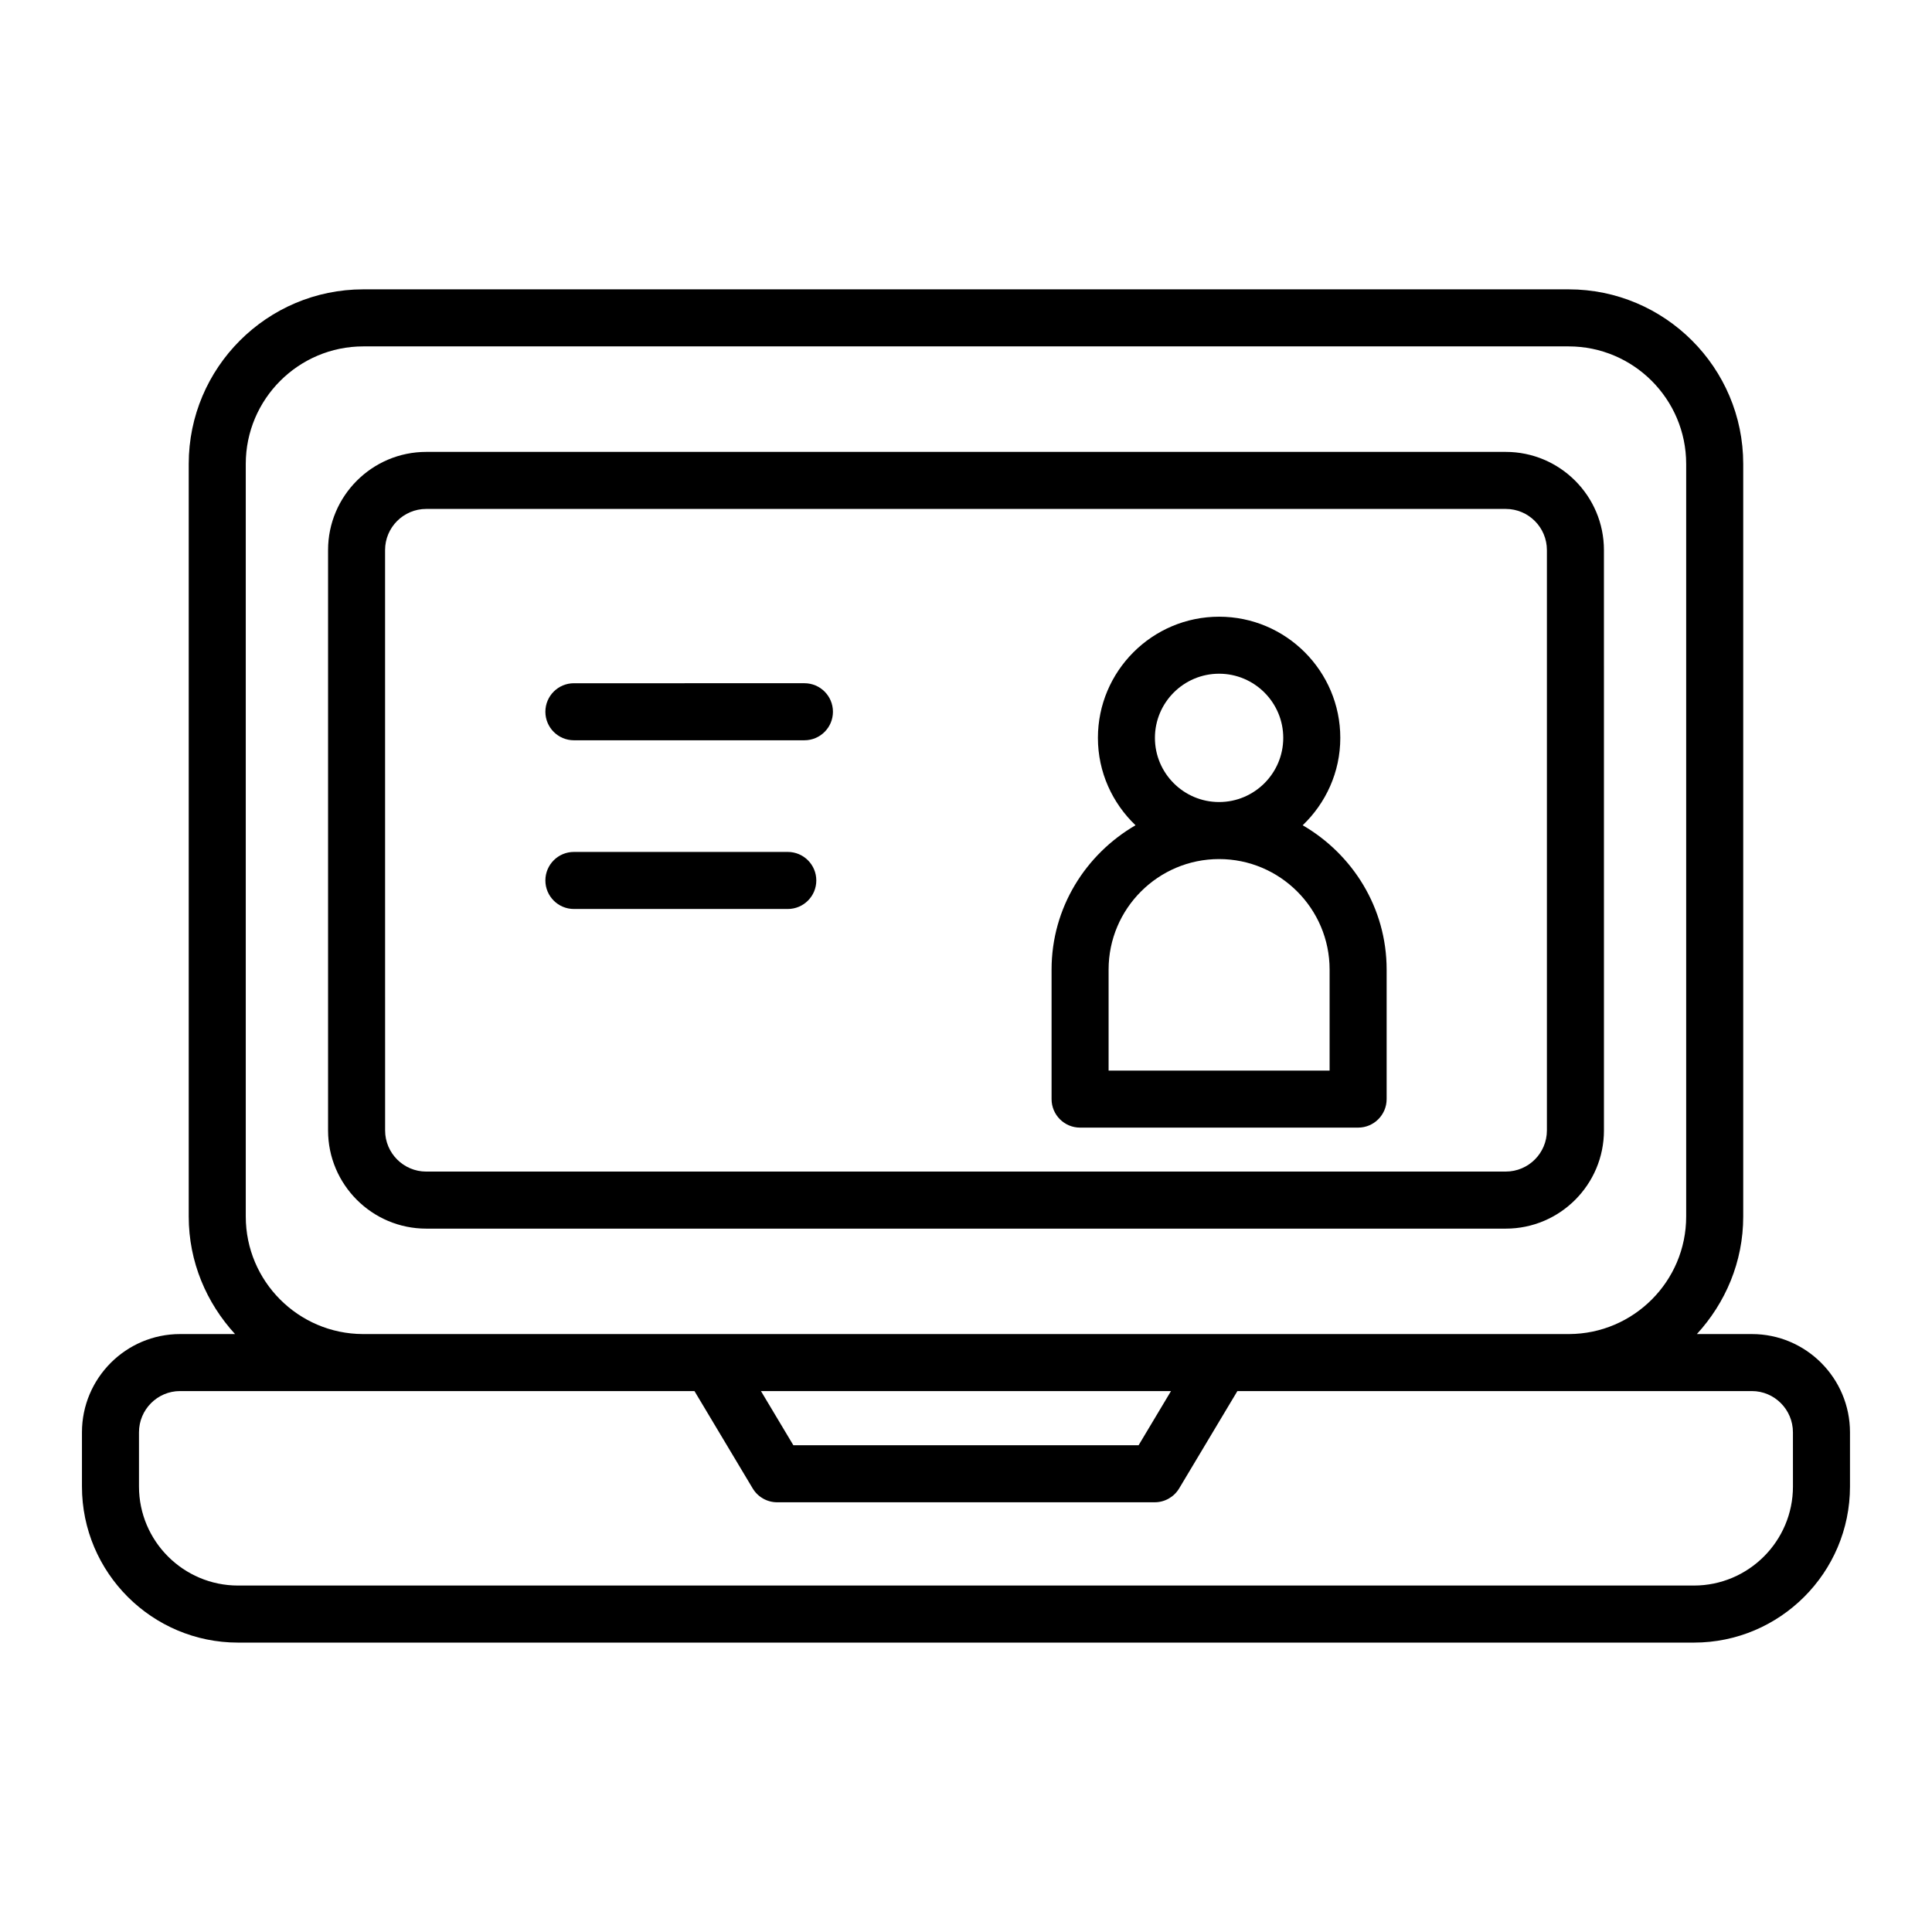
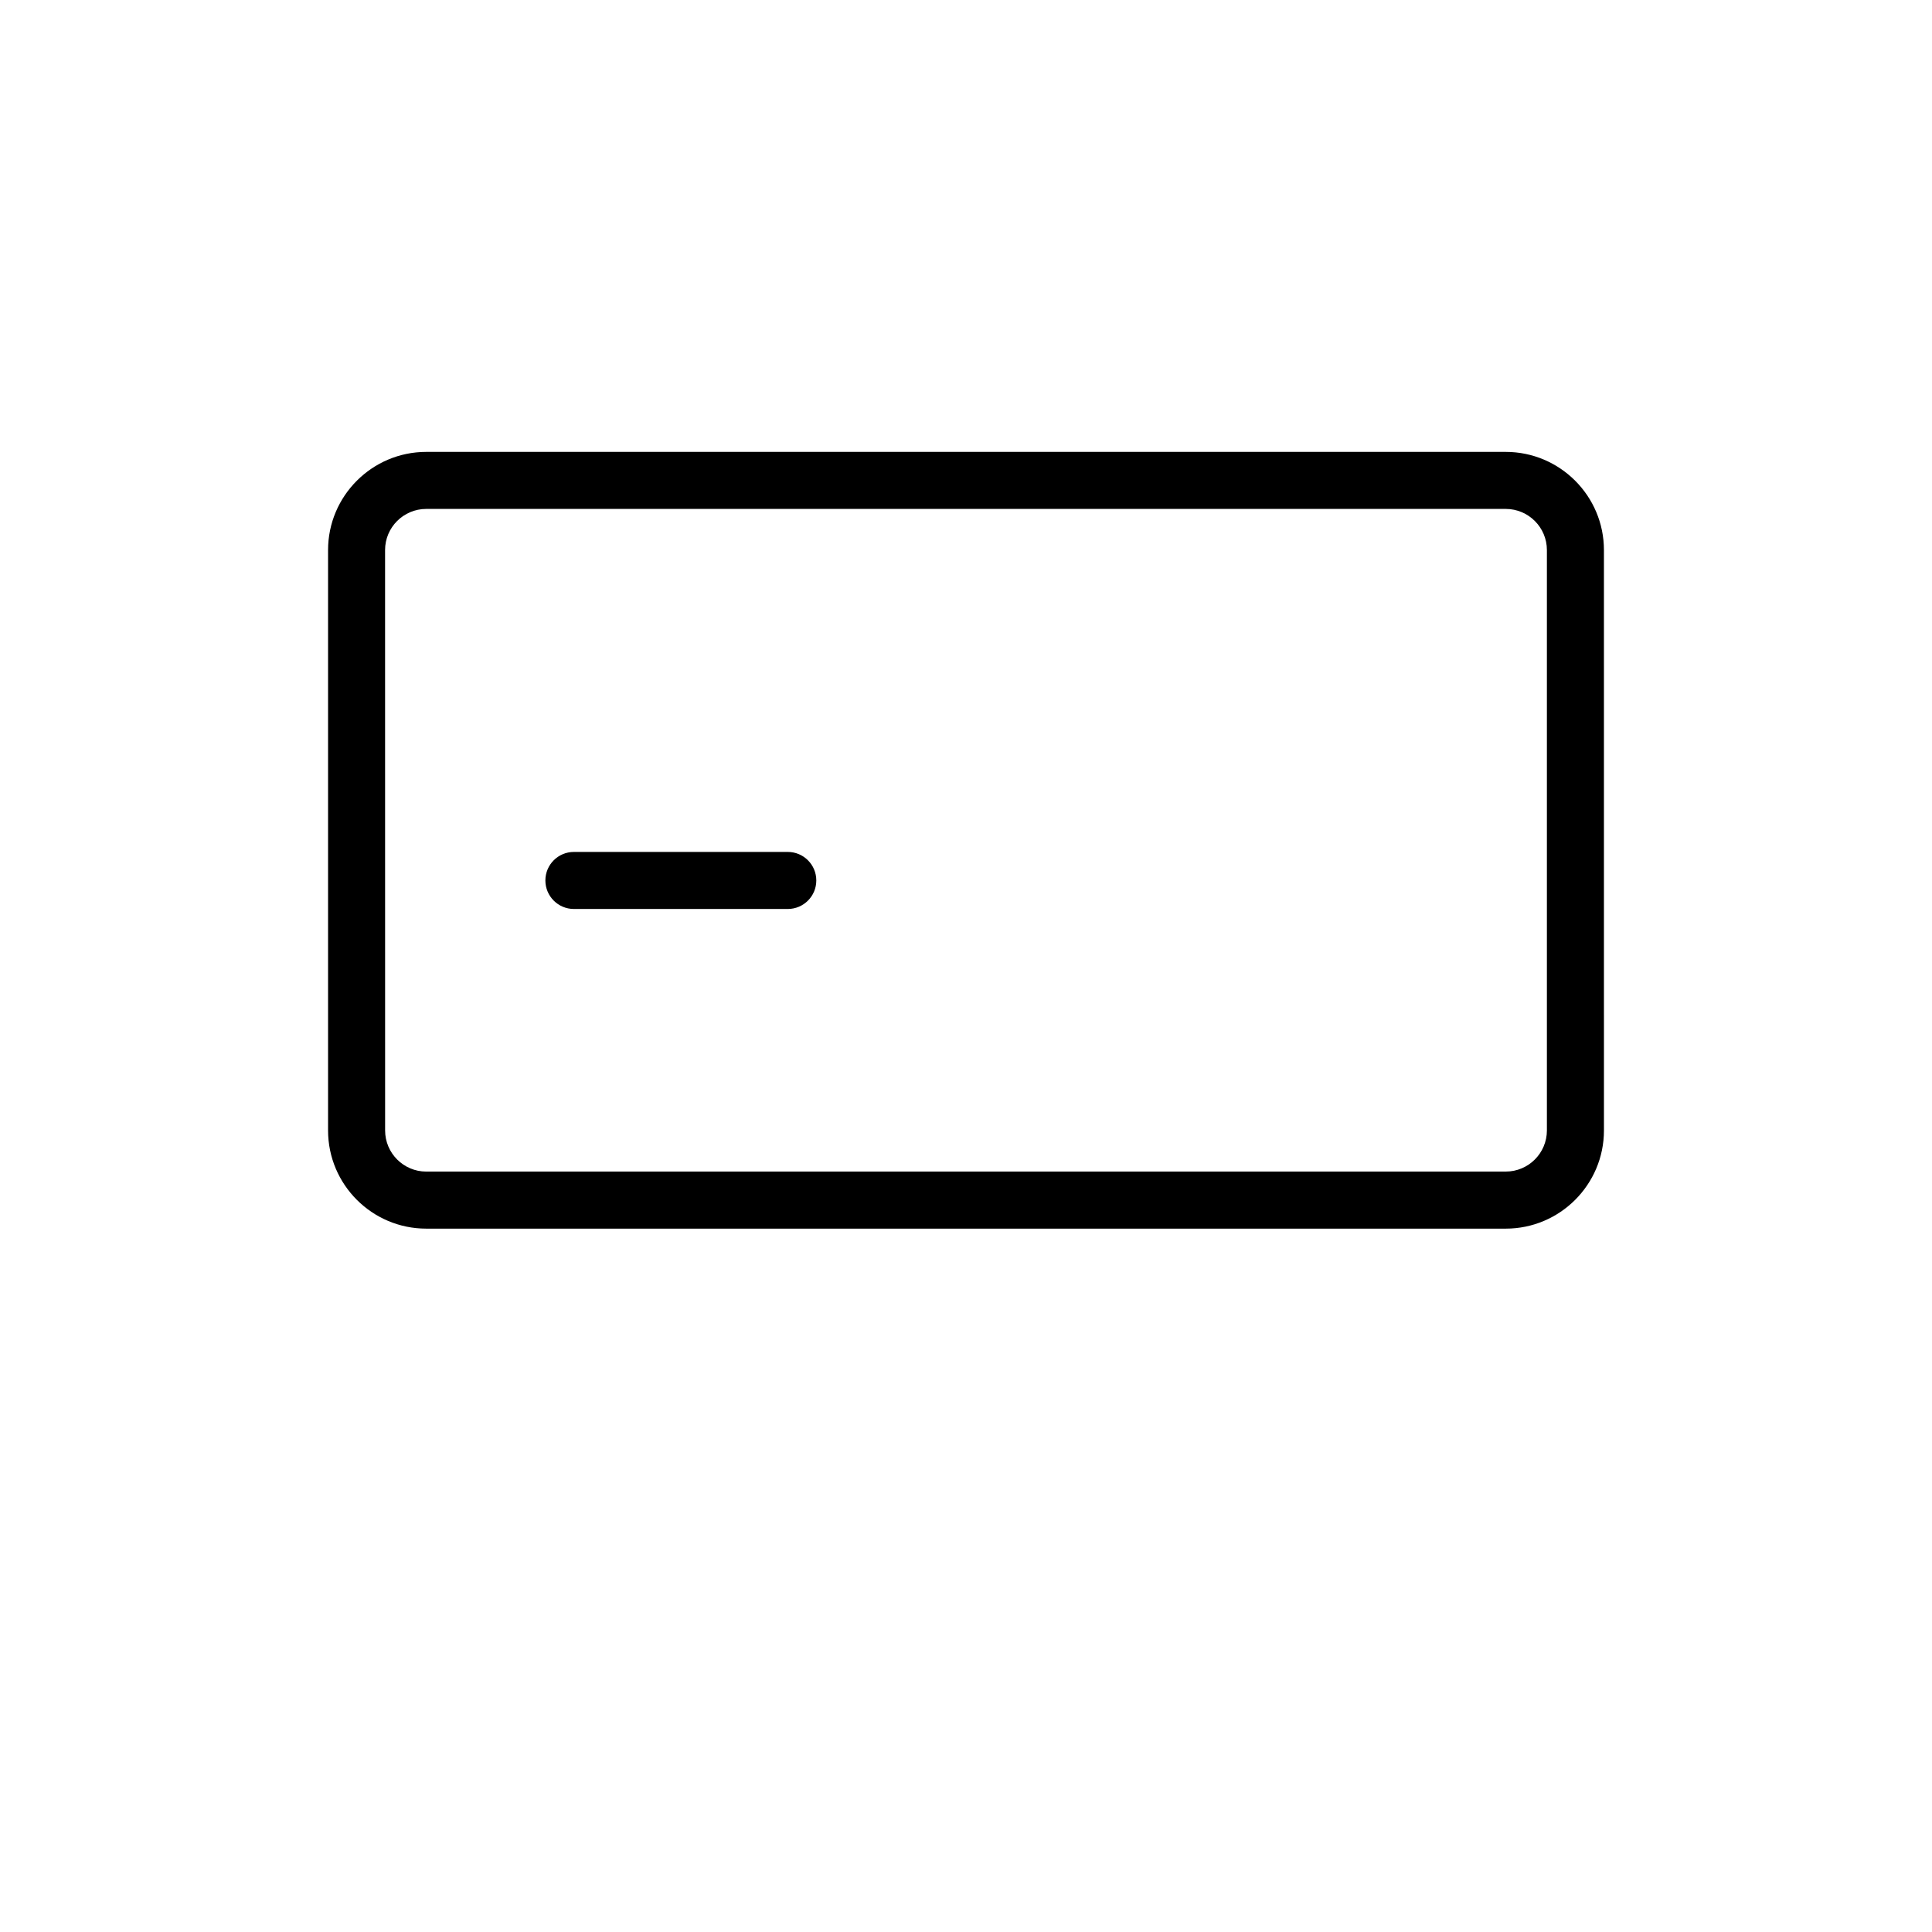
<svg xmlns="http://www.w3.org/2000/svg" fill="#000000" width="800px" height="800px" version="1.1" viewBox="144 144 512 512">
  <g>
    <path d="m256.95 469.6h286.1c14.344 0 26.012-11.672 26.012-26.016l-0.004-153.81c0-14.344-11.672-26.016-26.012-26.016h-286.09c-14.344 0-26.016 11.672-26.016 26.016v153.81c0 14.344 11.668 26.016 26.016 26.016zm-10.902-179.83c0-6.012 4.891-10.898 10.898-10.898h286.1c6.008 0 10.898 4.891 10.898 10.898v153.81c0 6.012-4.891 10.898-10.898 10.898l-286.09 0.004c-6.012 0-10.898-4.891-10.898-10.898z" />
-     <path d="m608.27 497.54h-14.578c7.551-8.238 12.281-19.109 12.281-31.141v-199.45c0-25.512-20.758-46.27-46.27-46.27h-319.42c-25.512 0-46.27 20.754-46.27 46.27v199.45c0 12.031 4.727 22.902 12.277 31.141h-14.574c-14.332 0-25.996 11.684-25.996 26.047v14.355c0 22.809 18.555 41.363 41.363 41.363h385.82c22.809 0 41.363-18.555 41.363-41.363v-14.355c0-14.363-11.66-26.047-25.996-26.047zm-399.14-230.59c0-17.18 13.977-31.152 31.152-31.152h319.42c17.176 0 31.152 13.977 31.152 31.152v199.45c0 17.137-13.914 31.074-31.031 31.141h-319.66c-17.121-0.066-31.031-14.004-31.031-31.141zm245.19 245.71-8.582 14.348h-91.488l-8.582-14.348zm164.83 25.277c0 14.473-11.773 26.25-26.25 26.25h-385.82c-14.473 0-26.25-11.777-26.25-26.25v-14.355c0-6.031 4.883-10.934 10.883-10.934l136.33 0.012 15.426 25.785c1.367 2.281 3.828 3.676 6.484 3.676h100.05c2.656 0 5.121-1.398 6.484-3.676l15.426-25.785 136.34-0.012c6.008 0 10.891 4.906 10.891 10.934z" />
-     <path d="m430.23 442.83h73.684c4.172 0 7.559-3.383 7.559-7.559v-34.32c0-16.379-9.016-30.555-22.246-38.25 6.113-5.852 9.965-14.043 9.965-23.152 0-17.711-14.406-32.117-32.117-32.117-17.711 0-32.117 14.41-32.117 32.117 0 9.109 3.852 17.301 9.965 23.152-13.234 7.695-22.246 21.871-22.246 38.25v34.32c0 4.176 3.383 7.559 7.555 7.559zm36.84-120.29c9.379 0 17.004 7.629 17.004 17.004s-7.625 17.004-17.004 17.004-17.004-7.629-17.004-17.004c0.004-9.375 7.629-17.004 17.004-17.004zm-29.281 78.406c0-16.148 13.137-29.285 29.285-29.285 16.148 0 29.285 13.137 29.285 29.285v26.766h-58.57z" />
-     <path d="m296.09 340.18h61.09c4.176 0 7.559-3.383 7.559-7.559 0-4.176-3.383-7.559-7.559-7.559l-61.09 0.004c-4.176 0-7.559 3.383-7.559 7.559 0.004 4.172 3.387 7.555 7.559 7.555z" />
    <path d="m296.09 384.89h56.68c4.176 0 7.559-3.383 7.559-7.559s-3.383-7.559-7.559-7.559h-56.68c-4.176 0-7.559 3.383-7.559 7.559 0.004 4.176 3.387 7.559 7.559 7.559z" />
  </g>
</svg>